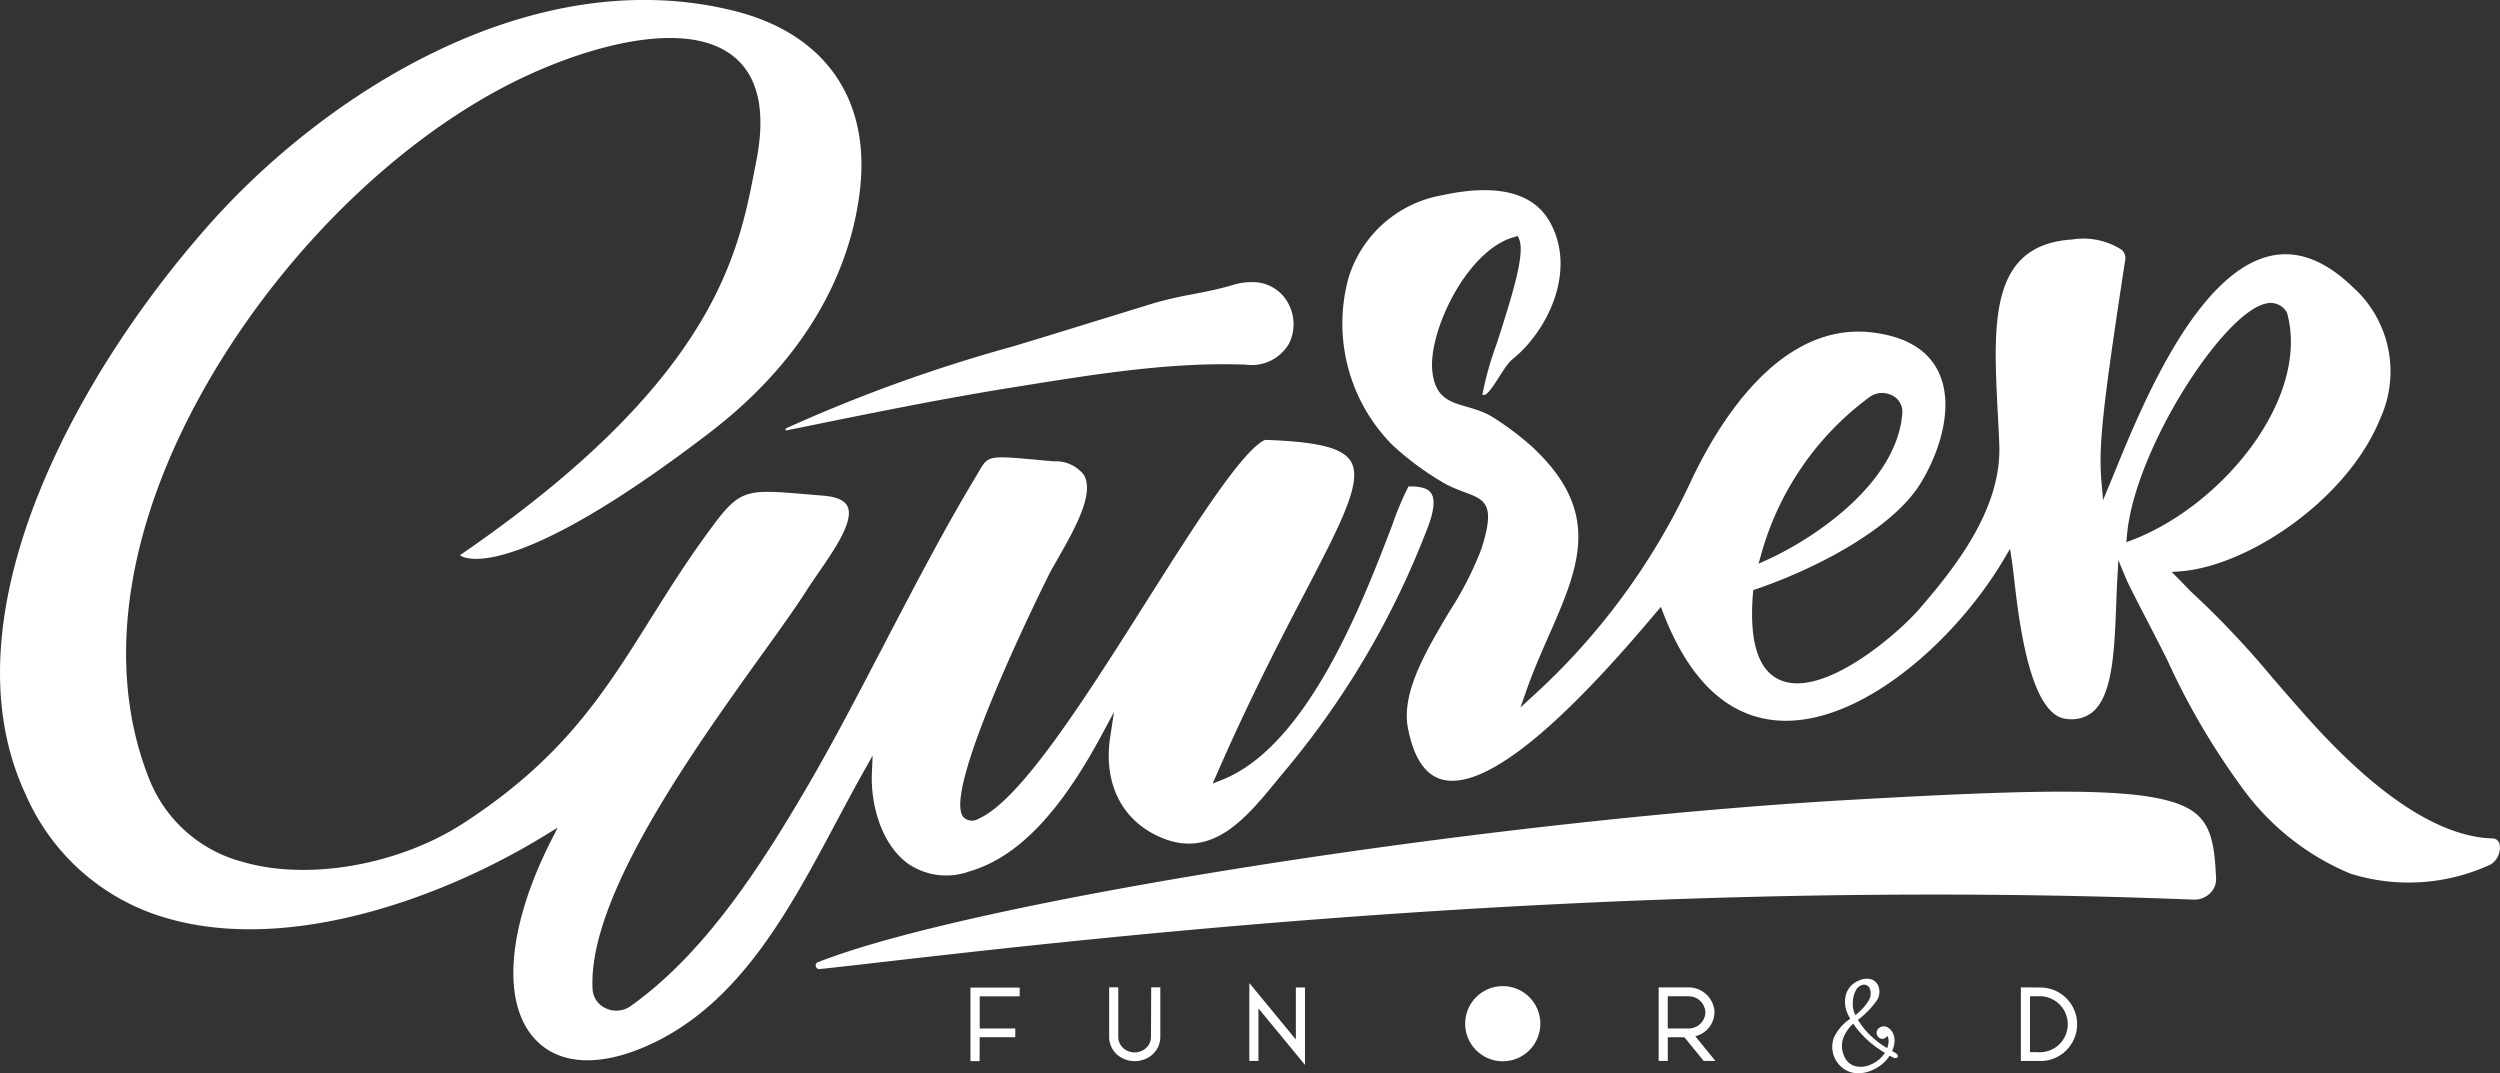
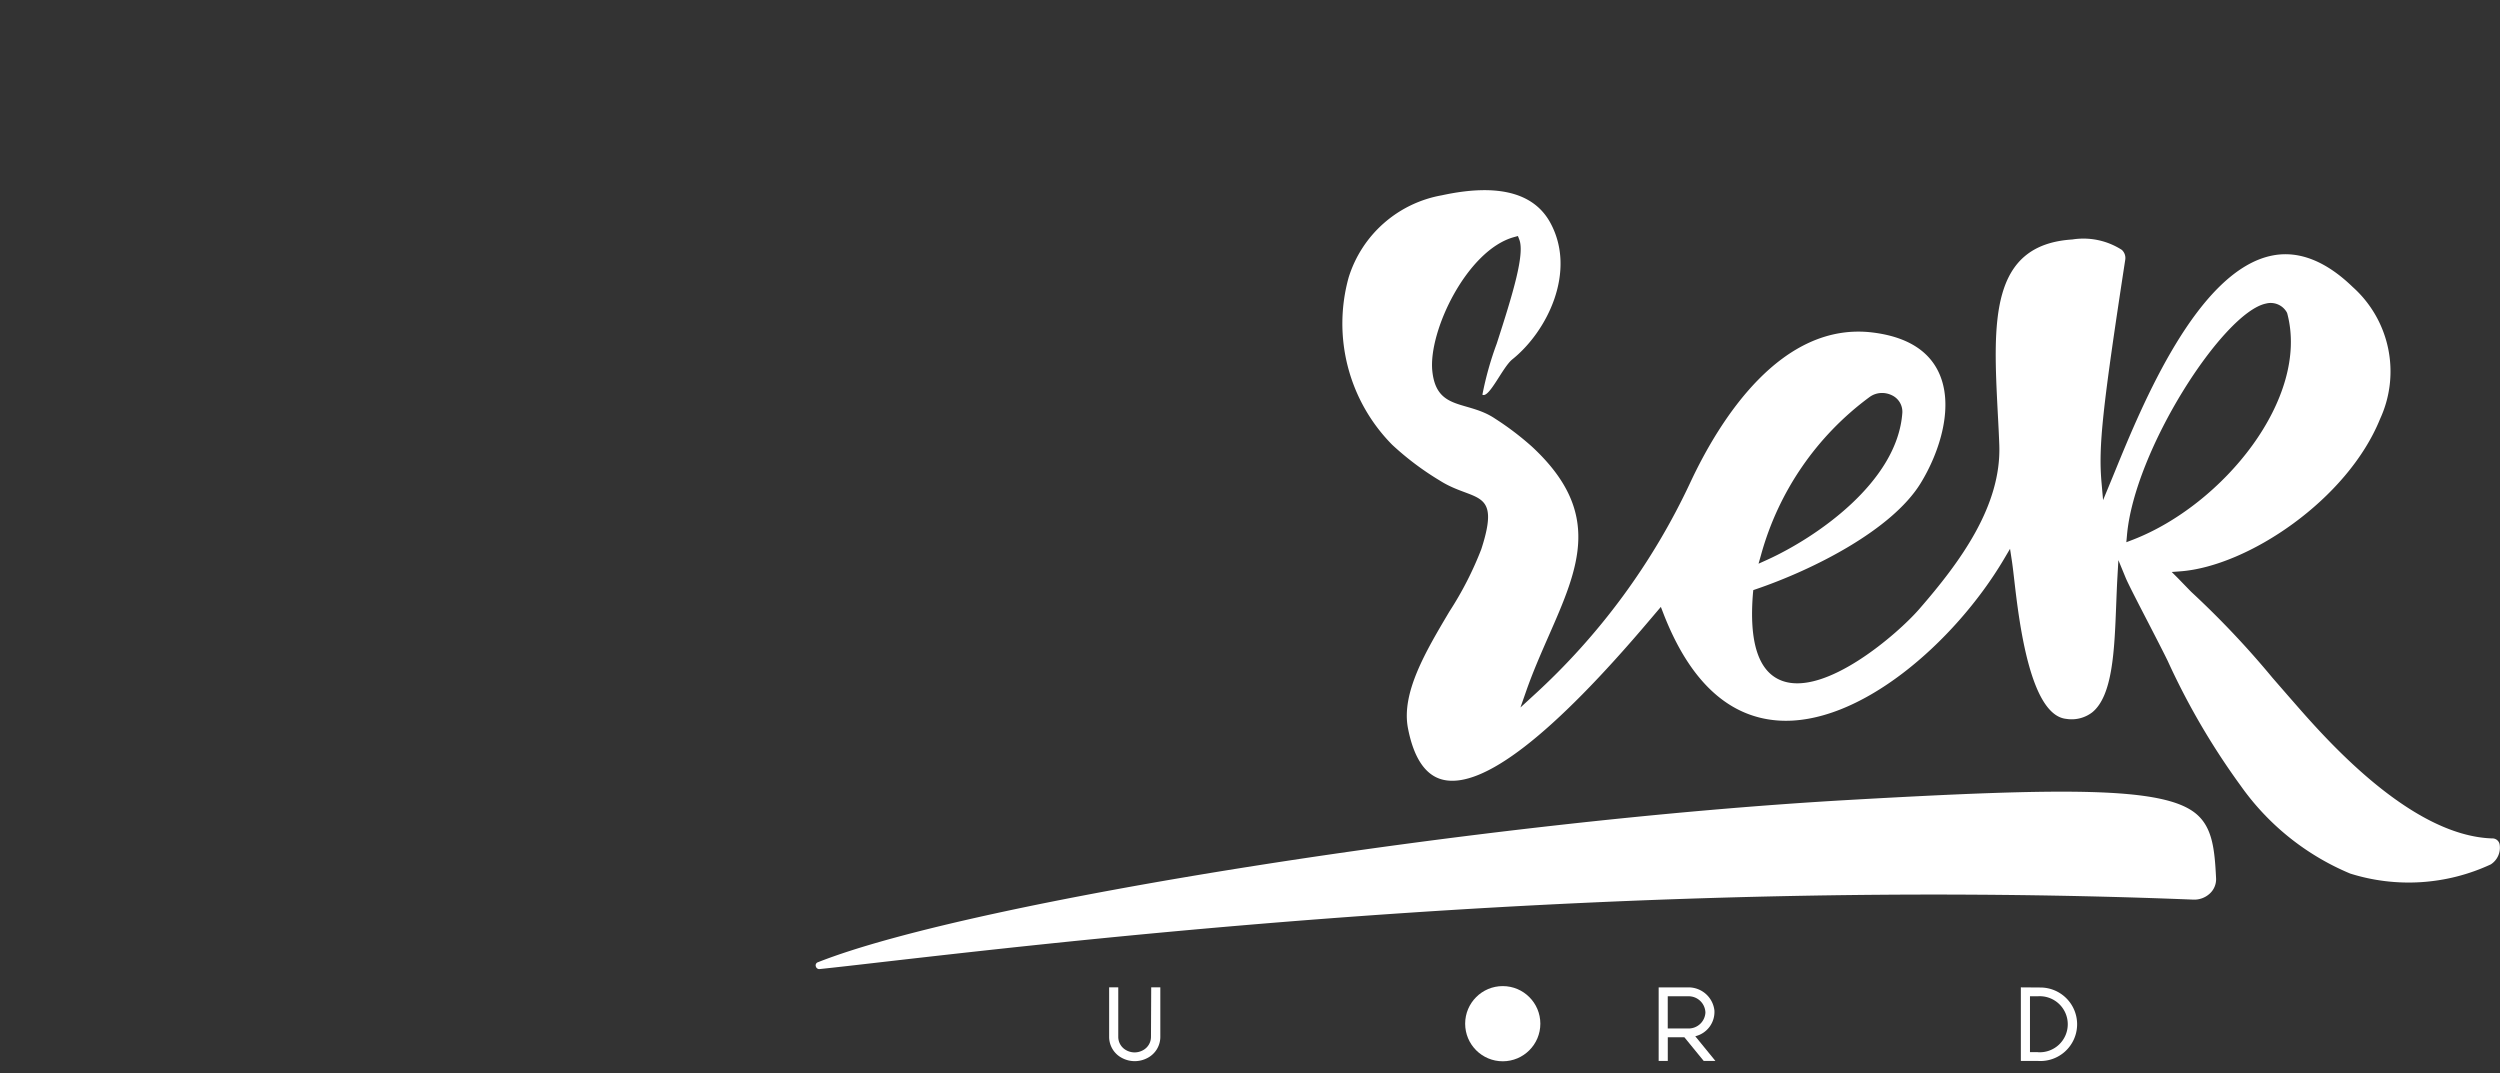
<svg xmlns="http://www.w3.org/2000/svg" width="176.22" height="75.659" viewBox="0 0 176.22 75.659">
  <rect x="0" y="0" width="176.22" height="75.659" fill="#333333" stroke="none" />
  <g id="Group_17" data-name="Group 17" transform="translate(-267.897 -582.102)">
    <g id="Group_15" data-name="Group 15" transform="translate(336.299 651.09)">
      <circle id="Ellipse_1" data-name="Ellipse 1" cx="2.65" cy="2.65" r="2.65" transform="translate(34.874 0.52)" fill="#fff" />
      <g id="Group_13" data-name="Group 13" transform="translate(0 0.302)">
-         <path id="Path_96" data-name="Path 96" d="M603.7,929.028h.642l.008-1.686h2.509v-.618h-2.508V924.46h2.817v-.618H603.7Z" transform="translate(-603.696 -923.52)" fill="#fff" />
        <path id="Path_97" data-name="Path 97" d="M654.655,927.263a1.069,1.069,0,0,1-.569.942,1.211,1.211,0,0,1-1.169,0,1.068,1.068,0,0,1-.568-.944v-3.49h-.643v3.488a1.675,1.675,0,0,0,.9,1.486,1.911,1.911,0,0,0,1.808,0,1.675,1.675,0,0,0,.9-1.484v-3.49h-.642Z" transform="translate(-641.927 -923.464)" fill="#fff" />
-         <path id="Path_98" data-name="Path 98" d="M703.492,922.576v3.669l-3.28-3.984v5.493h.643V924.05l3.28,3.984v-5.457Z" transform="translate(-680.552 -922.262)" fill="#fff" />
      </g>
      <g id="Group_14" data-name="Group 14" transform="translate(48.514 0)">
        <path id="Path_99" data-name="Path 99" d="M845.79,925.4a1.835,1.835,0,0,0-1.86-1.627h-2.07v5.186h.643v-1.672h1.168l1.366,1.672h.824l-1.421-1.742A1.764,1.764,0,0,0,845.79,925.4Zm-.634.134a1.184,1.184,0,0,1-1.226,1.135H842.5V924.4h1.427A1.184,1.184,0,0,1,845.155,925.532Z" transform="translate(-841.86 -923.162)" fill="#fff" />
        <path id="Path_100" data-name="Path 100" d="M968.522,923.781l-1.33-.01v5.186h1.19a2.591,2.591,0,1,0,.14-5.175Zm-.14,4.557h-.547V924.4h.547a1.976,1.976,0,1,1,0,3.942Z" transform="translate(-941.662 -923.162)" fill="#fff" />
-         <path id="Path_101" data-name="Path 101" d="M906.514,926.169a.492.492,0,0,0-.2-.183l-.194-.108a2.042,2.042,0,0,0,.168-.61,1.24,1.24,0,0,0-.094-.61.88.88,0,0,0-.371-.438.537.537,0,0,0-.5-.036.47.47,0,0,0-.258.241.409.409,0,0,0,0,.337.4.4,0,0,0,.217.225.385.385,0,0,0,.31-.009.442.442,0,0,0,.192-.163.511.511,0,0,1,.041.072.764.764,0,0,1,.043.374,1.8,1.8,0,0,1-.093.413,6.314,6.314,0,0,1-1.164-.876,5.7,5.7,0,0,1-.9-1.119A6.092,6.092,0,0,0,905,922.372a1.117,1.117,0,0,0,.155-1.067.81.81,0,0,0-.542-.492,1.259,1.259,0,0,0-.835.1,1.522,1.522,0,0,0-.9.947,1.991,1.991,0,0,0,.125,1.421c.02.048.045.1.072.152s.052.1.092.171a3.294,3.294,0,0,0-1.13,1.284,1.875,1.875,0,0,0,1.089,2.456,1.9,1.9,0,0,0,.624.1,2.409,2.409,0,0,0,.953-.212,2.932,2.932,0,0,0,.746-.457,2.5,2.5,0,0,0,.494-.569l.266.132a.281.281,0,0,0,.24.021.131.131,0,0,0,.078-.1A.179.179,0,0,0,906.514,926.169Zm-2.167-1.1a7.6,7.6,0,0,0,1.262.937,2.1,2.1,0,0,1-.387.452,2.223,2.223,0,0,1-.582.36,1.634,1.634,0,0,1-1.161.112,1.184,1.184,0,0,1-.744-.711,1.693,1.693,0,0,1-.078-1.193,2.506,2.506,0,0,1,.725-1.076A6.732,6.732,0,0,0,904.347,925.069Zm-.817-1.729-.011-.021c-.012-.023-.023-.048-.034-.073a1.686,1.686,0,0,1-.122-.45,2.147,2.147,0,0,1,0-.512,1.848,1.848,0,0,1,.2-.682.792.792,0,0,1,.367-.355.535.535,0,0,1,.212-.047.441.441,0,0,1,.157.029.436.436,0,0,1,.253.252.944.944,0,0,1-.1.863A3.6,3.6,0,0,1,903.53,923.34Z" transform="translate(-889.666 -920.78)" fill="#fff" />
      </g>
    </g>
    <g id="Group_16" data-name="Group 16" transform="translate(267.897 582.102)">
      <path id="Path_102" data-name="Path 102" d="M813.857,694.026a.516.516,0,0,0-.541-.414c-5.777-.2-11.756-7.062-14.009-9.646l-.287-.327-1.169-1.344a63.148,63.148,0,0,0-5.7-6.033c-.051-.046-.165-.166-.334-.34s-.389-.4-.643-.663l-.428-.427.628-.047c4.722-.36,11.737-5.025,14.055-10.734a7.986,7.986,0,0,0-1.918-9.3c-1.886-1.827-3.776-2.577-5.617-2.236-5.327.989-9.252,10.586-11.14,15.2-.13.319-.252.615-.363.882l-.484,1.17-.11-1.25c-.223-2.517.058-5.158,1.672-15.69a.777.777,0,0,0-.242-.7,5,5,0,0,0-3.487-.733c-5.863.373-5.581,5.854-5.258,12.2.041.748.081,1.508.108,2.267.166,4.3-2.757,8.269-5.641,11.585-1.518,1.747-6.63,6.185-9.68,5.052-1.65-.614-2.333-2.7-2.037-6.207l.018-.181.185-.064c4.085-1.391,9.573-4.176,11.6-7.451,1.352-2.187,2.48-5.6,1.189-8.029-.77-1.45-2.291-2.327-4.52-2.61-6.509-.827-10.856,6.232-12.866,10.512a47.508,47.508,0,0,1-11.1,15.089l-.9.827.392-1.119c.482-1.384,1.052-2.676,1.6-3.929,2.134-4.859,3.818-8.7-1.173-13.333a20.466,20.466,0,0,0-2.6-1.976c-1.948-1.321-4.133-.507-4.43-3.353-.294-2.8,2.438-8.524,5.753-9.446l.28-.077.1.257c.39,1.028-.452,3.8-1.592,7.324a22.809,22.809,0,0,0-1.012,3.605c.48.267,1.419-1.936,2.109-2.491,2.473-1.983,4.56-6.22,2.665-9.655-1.169-2.115-3.736-2.758-7.632-1.911a8.418,8.418,0,0,0-6.567,5.783,12.151,12.151,0,0,0,3.064,11.8,20.2,20.2,0,0,0,3.338,2.513c2.416,1.543,4.359.5,2.944,4.854a23.925,23.925,0,0,1-2.247,4.391c-1.674,2.821-3.407,5.74-2.918,8.236.412,2.114,1.245,3.332,2.473,3.62,2.8.653,7.709-3.149,14.6-11.3l.751-.884.187.485c1.838,4.725,4.545,7.257,8.036,7.521,5.728.43,12.491-5.525,15.947-11.349l.443-.751.129.847c.048.312.1.753.161,1.288.331,2.871,1.1,9.6,3.678,9.853a2.389,2.389,0,0,0,1.822-.459c1.441-1.16,1.568-4.373,1.688-7.482.026-.633.048-1.266.082-1.9l.076-1.35.522,1.266c.155.376.87,1.768,1.569,3.115.529,1.027,1.079,2.092,1.384,2.718a50.609,50.609,0,0,0,5.134,8.786,17.892,17.892,0,0,0,7.733,6.209,13.729,13.729,0,0,0,9.908-.646A1.4,1.4,0,0,0,813.857,694.026Zm-52.064-20.382a20.614,20.614,0,0,1,7.653-11.143,1.488,1.488,0,0,1,.922-.286,1.578,1.578,0,0,1,.64.155,1.283,1.283,0,0,1,.75,1.227c-.339,4.928-6.15,8.842-9.529,10.377l-.608.274Zm26.224-1.09-.471.181.043-.467c.507-6.009,6.777-15.728,9.8-16.356a1.308,1.308,0,0,1,1.463.609l.033.074C800.494,662.588,794.359,670.095,788.017,672.554Z" transform="translate(-637.665 -634.514)" fill="#fff" />
-       <path id="Path_103" data-name="Path 103" d="M368.422,619.571a59.848,59.848,0,0,1-9.976,16.892c-.2.241-.409.489-.616.746-2.07,2.519-4.415,5.374-7.915,4-2.867-1.124-4.274-3.8-3.76-7.167l.265-1.749-.848,1.579c-3.016,5.618-6,8.689-9.37,9.663a4.766,4.766,0,0,1-4.267-.532c-1.908-1.352-2.671-4.178-2.581-6.371l.052-1.274-.631,1.129c-.645,1.145-1.287,2.351-1.906,3.512-3.43,6.442-6.979,13.1-13.561,15.91-3.152,1.343-5.8,1.231-7.462-.324-2.635-2.461-2.3-7.914.892-14.221l.469-.924-.916.56c-7.169,4.4-17.873,8.252-26.411,5.884a15.472,15.472,0,0,1-10.181-8.8c-5.777-12.356,3.367-29.36,12.956-40.167,8.121-9.152,22.671-18.589,36.947-15.06,6.392,1.579,9.64,6.168,8.917,12.587-.51,4.519-2.776,11.17-10.659,17.2-11.38,8.7-15.685,9.051-17,8.8a1.594,1.594,0,0,1-.552-.2C318.166,609,319.906,600.1,321.063,594.2l.132-.687c.75-3.734.1-6.319-1.923-7.678-3.555-2.39-10.548-.312-15.459,2.195-8.123,4.142-16.079,12.011-21.281,21.044-5.823,10.115-7.282,20.049-4.1,27.983a9.737,9.737,0,0,0,6.608,5.807c4.606,1.336,11,.207,15.552-2.753,7-4.56,9.851-9.1,13.149-14.363,1.365-2.175,2.775-4.425,4.576-6.814s2.409-2.328,6.4-1.994l1.2.1c.912.069,1.484.315,1.7.721.534,1-.889,3.068-2.035,4.724-.312.452-.612.892-.871,1.3-.714,1.115-1.8,2.639-3.07,4.4-4.925,6.865-12.366,17.247-11.971,23.684a1.567,1.567,0,0,0,.973,1.326,1.728,1.728,0,0,0,1.7-.172c5.187-3.682,9.133-9.75,12.626-15.762,1.753-3.02,3.567-6.507,5.325-9.878,2.066-3.96,4.2-8.052,6.279-11.495.109-.183.205-.349.292-.5.685-1.18.685-1.18,4.04-.883.386.035.812.075,1.28.116a2.5,2.5,0,0,1,2.111.953c.778,1.325-.675,3.865-1.836,5.908-.182.318-.361.628-.521.918-.082.151-7.863,15.65-6.094,17.341a.877.877,0,0,0,1.034.069c2.959-1.3,7.479-8.439,11.849-15.343,3.3-5.214,6.711-10.607,8.333-11.358,3.673.12,5.424.547,6.03,1.476.906,1.389-.636,4.342-3.184,9.238-1.736,3.331-3.893,7.471-6.251,12.868l-.283.646.691-.276c6.014-2.412,9.869-12.471,11.944-17.876a21.554,21.554,0,0,1,1.172-2.794c.81-.018,1.324.121,1.564.43C369.094,617.273,368.986,618.2,368.422,619.571Z" transform="translate(-267.897 -582.102)" fill="#fff" />
-       <path id="Path_104" data-name="Path 104" d="M575.228,684.046a3.05,3.05,0,0,1-3.069,1.5c-5.142-.2-10.478.651-15.626,1.476l-.752.121c-4.886.779-9.808,1.78-14.564,2.748l-1.431.292-.035,0a.1.1,0,0,1-.02-.077.092.092,0,0,1,.05-.079,109.242,109.242,0,0,1,16-5.773q1.467-.444,2.935-.893l6.907-2.129a27.085,27.085,0,0,1,2.838-.657c.905-.177,1.846-.361,2.78-.639a4.52,4.52,0,0,1,1.424-.208,2.854,2.854,0,0,1,2.06.88A3.088,3.088,0,0,1,575.228,684.046Z" transform="translate(-484.358 -659.842)" fill="#fff" />
      <path id="Path_105" data-name="Path 105" d="M648.875,862.157a1.367,1.367,0,0,1-.451,1.081,1.609,1.609,0,0,1-1.164.42c-40.057-1.6-76.8,2.614-92.5,4.411-1.733.2-3.173.366-4.286.481a.251.251,0,0,1-.3-.186.229.229,0,0,1,.152-.294c10.935-4.324,47-9.994,72.82-11.446,7.539-.428,13-.655,16.876-.549,3.983.109,6.289.571,7.442,1.531S648.775,860.1,648.875,862.157Z" transform="translate(-492.668 -800.246)" fill="#fff" />
    </g>
  </g>
</svg>